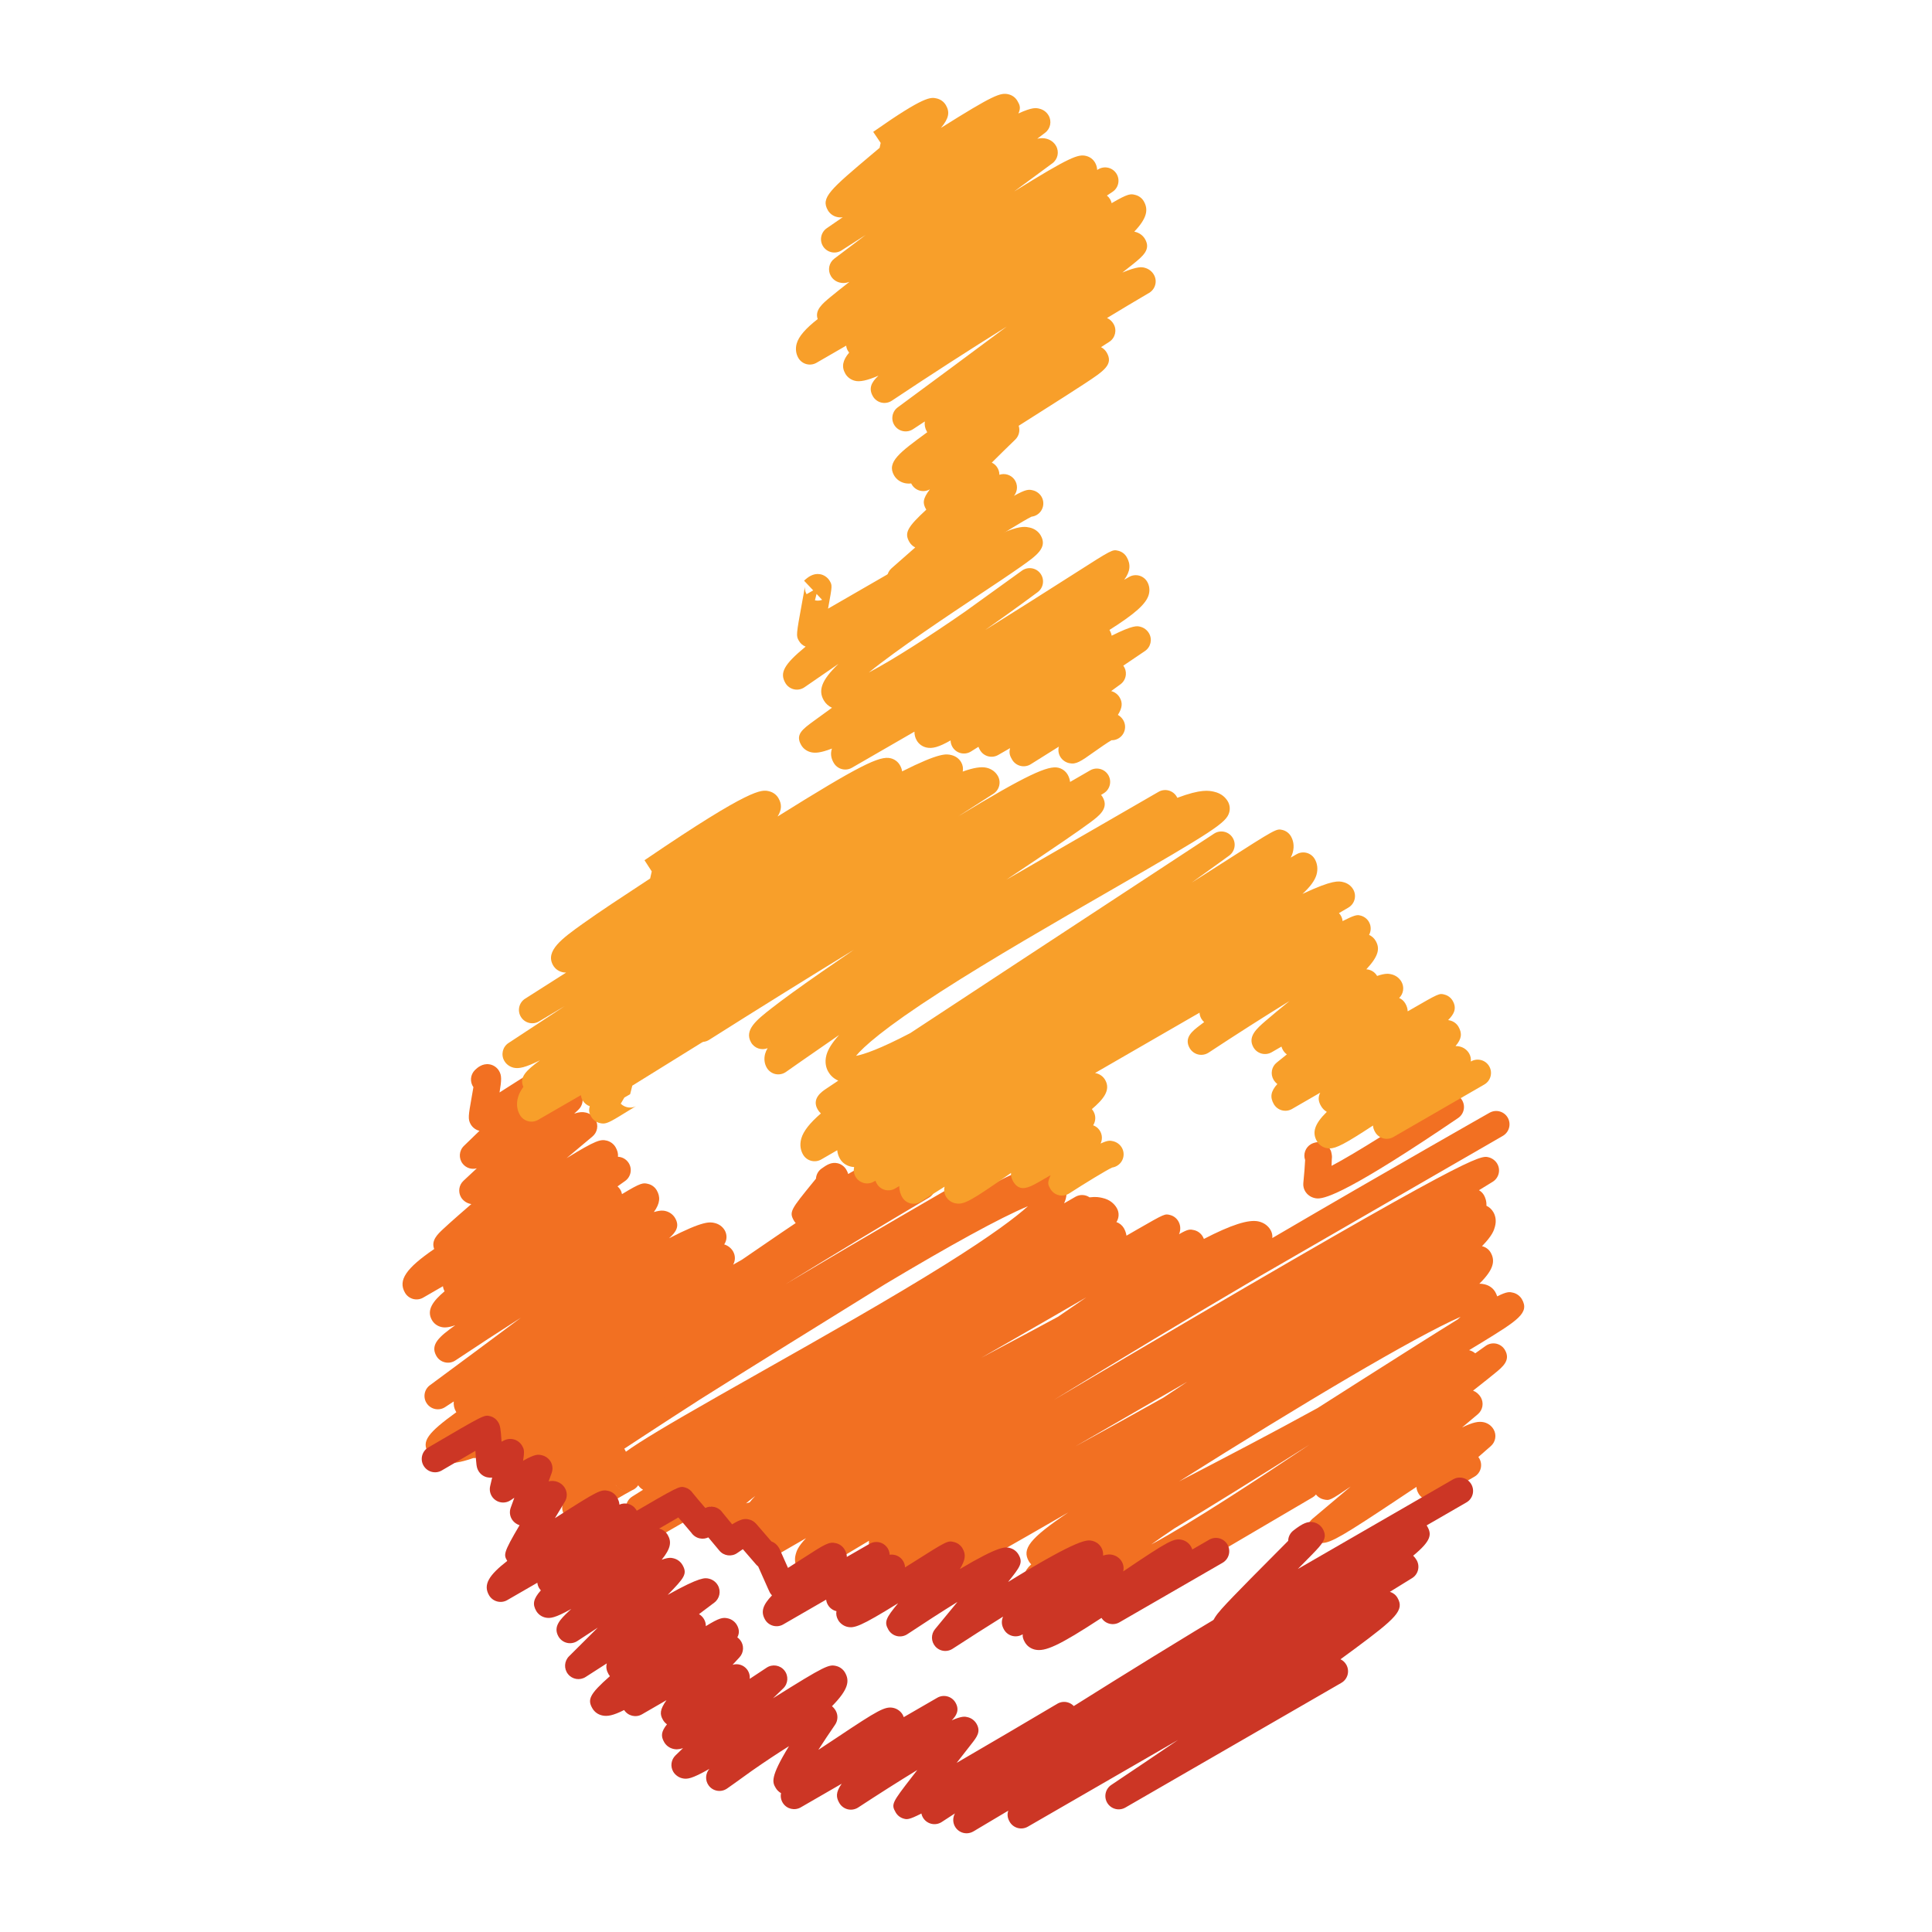
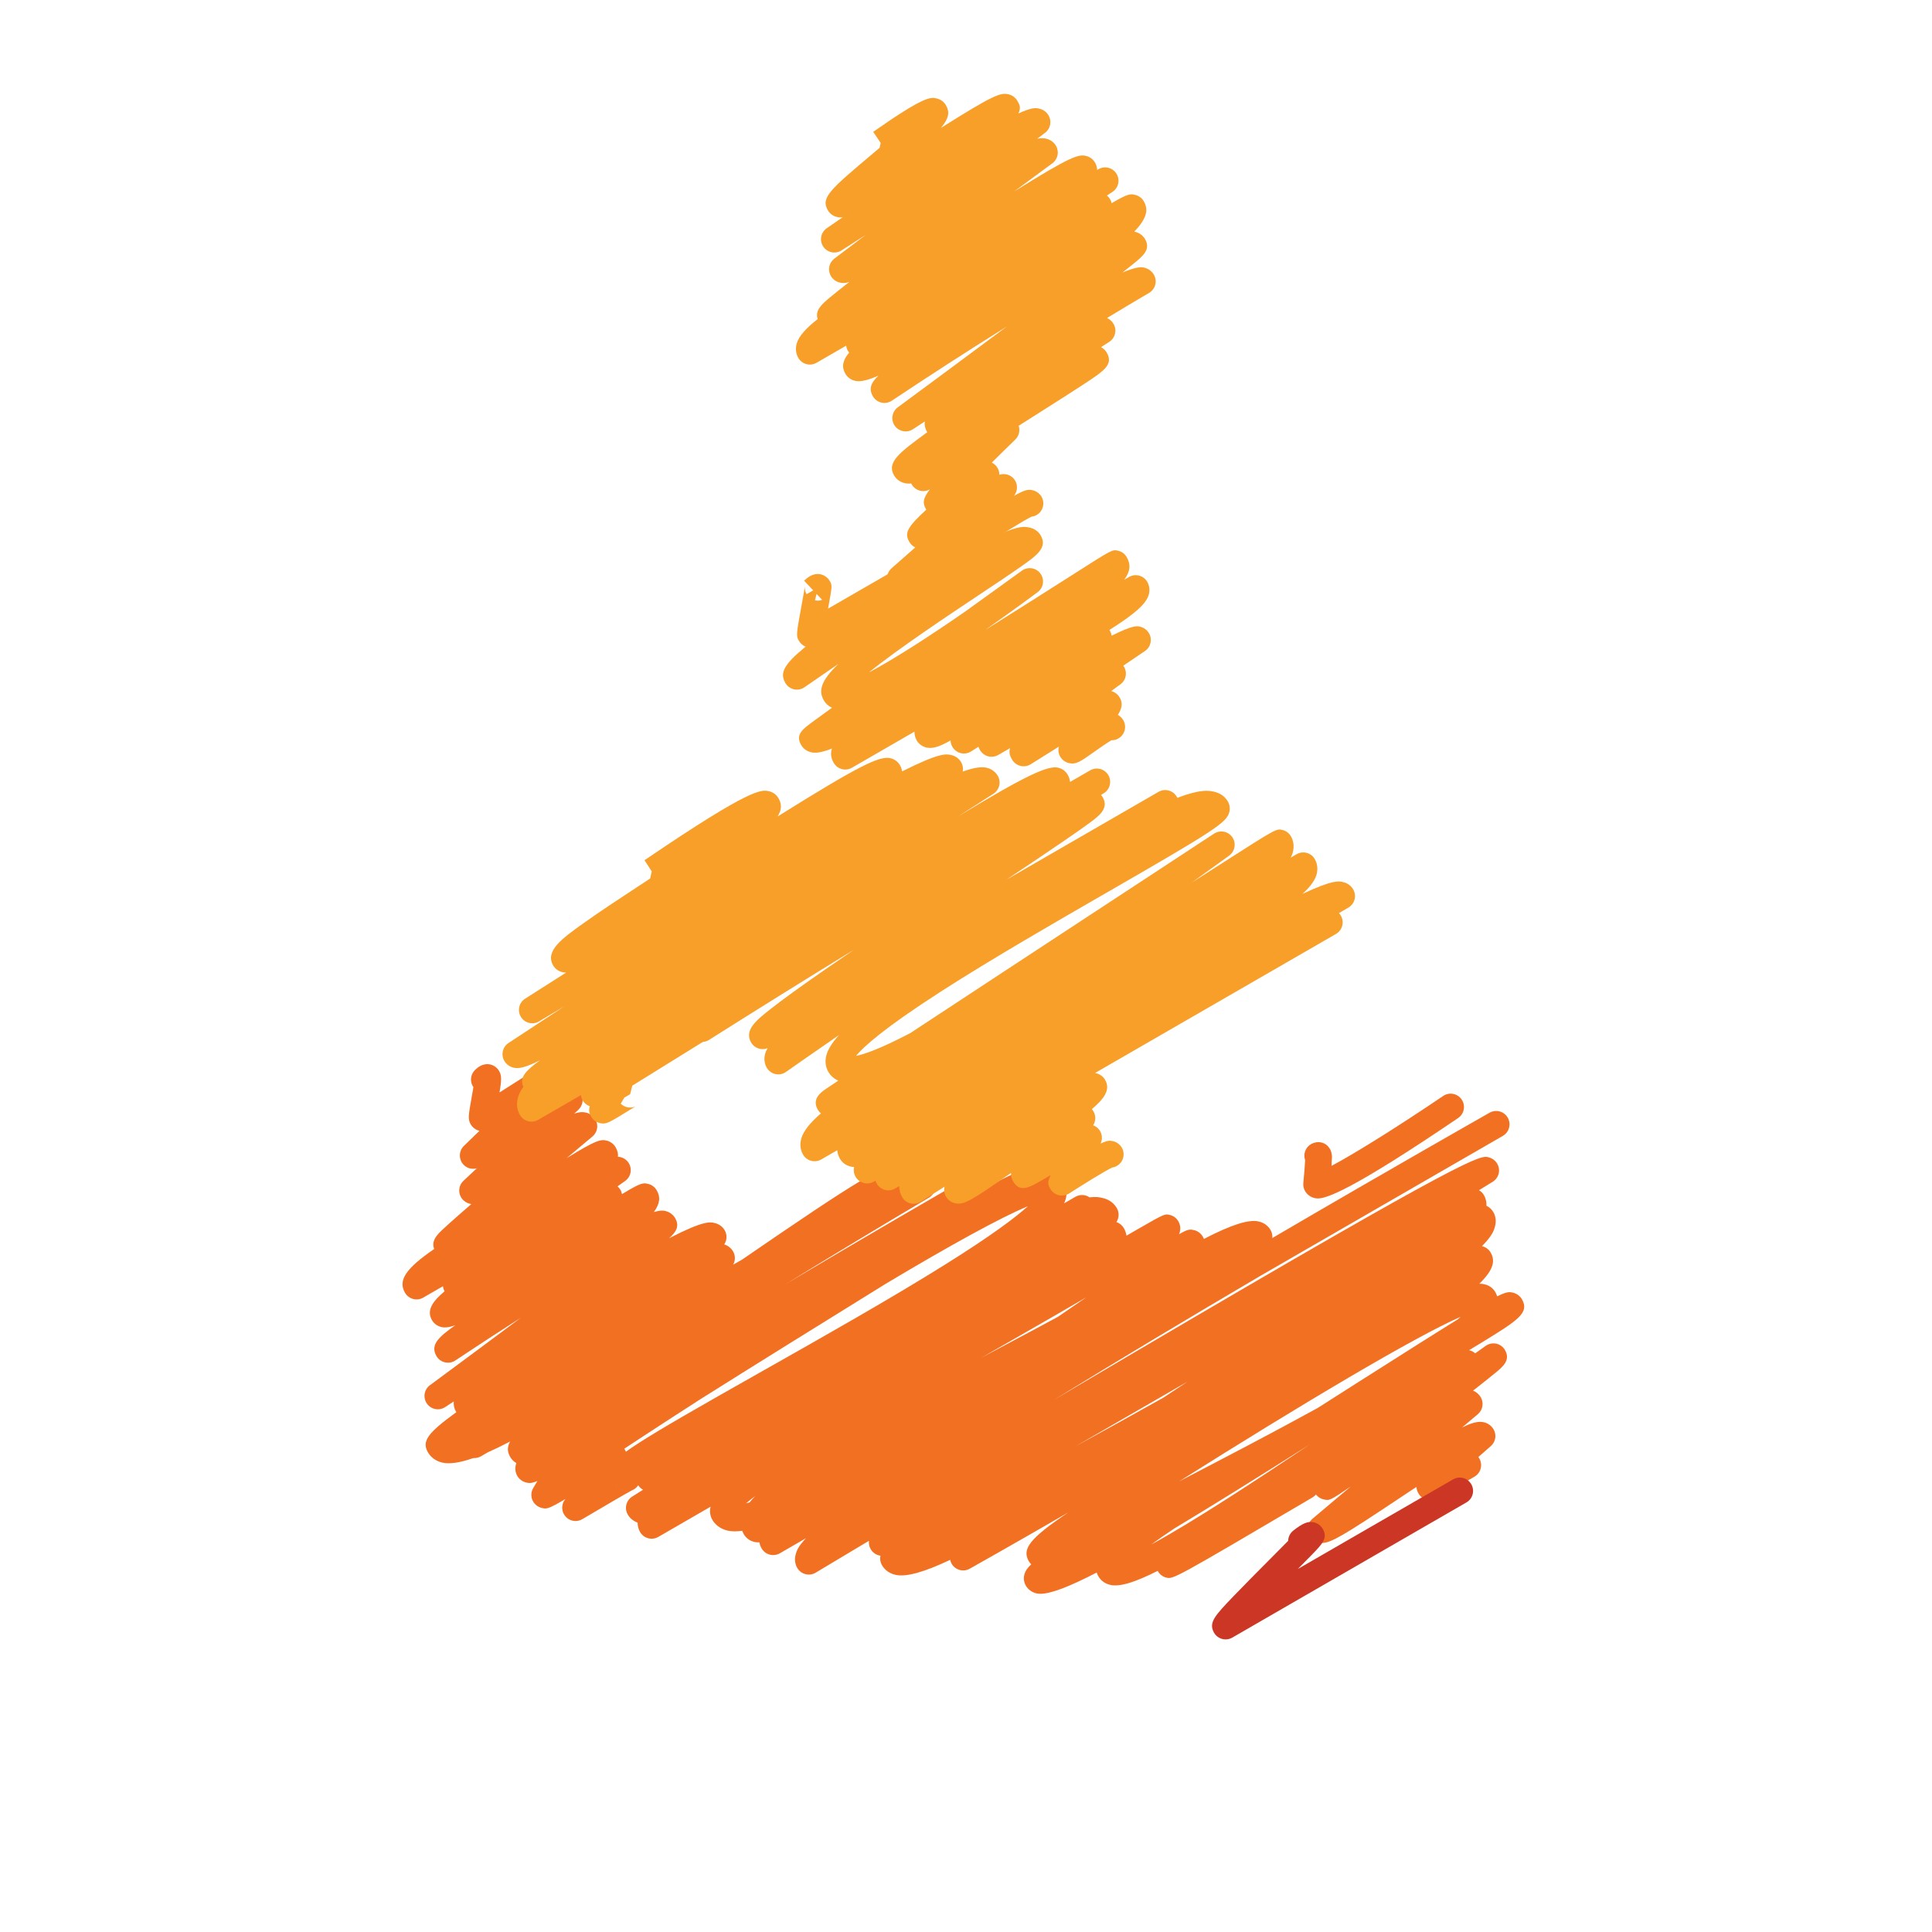
<svg xmlns="http://www.w3.org/2000/svg" height="512px" style="enable-background:new 0 0 512 512;" version="1.1" viewBox="0 0 512 512" width="512px" xml:space="preserve">
  <g id="_x32_2">
    <g>
      <g>
        <path d="M350.361,408.907c-0.34,0-0.655-0.048-0.971-0.127c-1.024-0.236-1.886-0.867-2.413-1.777     c-0.849-1.479-0.521-3.365,0.788-4.469l10.188-8.588c-5.556,3.778-5.628,3.761-7.187,3.408c-0.958-0.224-1.789-0.831-2.28-1.686     c-0.886-1.54-0.485-3.499,0.928-4.572c4.373-3.323,9.491-7.241,14.676-11.201c-0.509-0.346-0.934-0.801-1.249-1.34     c-0.977-1.687-0.388-3.852,1.304-4.827c0.916-0.528,1.965-0.601,2.899-0.285c3.753-1.171,16.403-9.357,26.671-16.763     c0.807-0.588,1.825-0.8,2.808-0.594c0.977,0.218,1.819,0.831,2.311,1.691c1.553,2.693-0.576,4.439-2.639,6.119     c-1.2,0.988-2.935,2.371-5.021,4.009c-0.261,0.2-0.521,0.406-0.801,0.625c0.873,0.352,1.589,0.97,2.056,1.776     c0.855,1.485,0.521,3.359-0.782,4.47l-4.196,3.529c2.917-1.438,4.469-1.692,5.81-1.389c1.098,0.267,2.007,0.934,2.56,1.886     c0.849,1.468,0.533,3.329-0.752,4.439c-1.08,0.928-2.184,1.897-3.293,2.88c0.103,0.128,0.188,0.249,0.26,0.389     c0.977,1.691,0.4,3.851-1.291,4.827l-9.988,5.768c-1.691,0.97-3.851,0.399-4.827-1.292c-0.352-0.606-0.54-1.183-0.552-1.777     c-1.68,1.11-3.305,2.195-4.779,3.178C356.328,406.718,352.732,408.907,350.361,408.907z" style="fill:#F27022;" />
      </g>
      <g>
        <path d="M349.245,317.603c-0.376,0-0.63-0.055-0.843-0.104c-1.098-0.249-2.001-0.909-2.547-1.855     c-0.37-0.637-0.527-1.383-0.461-2.116c0.219-2.178,0.425-4.785,0.479-6.095c-0.559-1.571,0.072-3.366,1.564-4.228     c0.242-0.133,0.497-0.242,0.746-0.321c1.589-0.569,3.365,0.049,4.214,1.528c0.201,0.334,0.364,0.612,0.455,1.171     c0.146,0.594,0.164,1.122,0.091,1.583c-0.006,0.484-0.03,1.073-0.066,1.795c6.361-3.336,18.885-11.262,29.576-18.521     c1.606-1.091,3.809-0.673,4.906,0.94c1.091,1.613,0.679,3.814-0.94,4.906C358.166,315.474,351.525,317.603,349.245,317.603z" style="fill:#F27022;" />
      </g>
      <g>
        <path d="M275.715,422.37c-0.4,0-0.758-0.036-1.062-0.115c-1.219-0.297-2.207-1.024-2.802-2.056     c-0.533-0.922-0.66-2.014-0.352-3.057c0.236-0.801,0.716-1.595,1.789-2.577c-0.248-0.236-0.455-0.51-0.631-0.801     c-1.873-3.25,0.104-6.003,10.461-12.959c-15.264,8.823-25.939,14.815-26.128,14.918c-1.692,0.958-3.839,0.358-4.8-1.328     c-0.185-0.333-0.313-0.667-0.385-1.024c-6.804,3.226-11.665,4.633-14.518,3.972c-1.992-0.473-3.038-1.655-3.563-2.565     c-0.44-0.758-0.58-1.649-0.395-2.504c-1.031-0.14-1.992-0.734-2.565-1.692c-0.424-0.709-0.57-1.51-0.47-2.262     c-4.852,2.893-9.579,5.725-14.142,8.46c-0.81,0.484-1.783,0.624-2.699,0.382c-0.919-0.236-1.701-0.825-2.174-1.649     c-0.431-0.746-0.849-1.978-0.406-3.603c0.224-0.818,0.53-1.952,2.729-4.275l-6.932,4.003c-0.813,0.467-1.776,0.588-2.68,0.352     c-0.907-0.236-1.677-0.831-2.147-1.644c-0.333-0.576-0.521-1.11-0.576-1.607c-0.503,0.019-0.939-0.018-1.337-0.108     c-1.216-0.285-2.208-1.007-2.808-2.044c-0.149-0.255-0.294-0.564-0.422-0.91c-1.501,0.206-2.774,0.194-3.826-0.036     c-2.311-0.527-3.512-1.874-4.112-2.911c-0.588-1.013-0.746-2.237-0.443-3.444c-4.912,2.838-9.566,5.531-13.86,8.011     c-0.813,0.474-1.774,0.595-2.681,0.358c-0.904-0.249-1.677-0.837-2.147-1.649c-0.437-0.759-0.658-1.613-0.652-2.486     c-1.128-0.419-2.043-1.165-2.617-2.159c-0.946-1.644-0.424-3.742,1.183-4.755l2.877-1.807c-0.57-0.31-1.055-0.782-1.386-1.347     c-0.173-0.31-0.303-0.625-0.385-0.958l-1.71,0.994c-1.692,0.977-3.854,0.395-4.827-1.291c-0.516-0.892-0.646-1.947-0.37-2.96     c0.879-3.208,6.125-6.58,40.125-25.779c16.034-9.061,34.212-19.327,48.676-28.381c12.42-7.763,18.702-12.548,21.874-15.416     c-7.301,3.008-20.837,10.491-37.617,20.51c-17.45,10.788-35.024,21.723-49.188,30.631c-10.204,6.562-20.564,13.336-30.698,20.079     c-0.816,0.54-1.811,0.722-2.766,0.497c-0.949-0.218-1.765-0.824-2.253-1.674c-1.786-3.093,0.47-4.597,5.922-8.235     c1.304-0.867,2.881-1.897,4.718-3.093c-0.158-0.176-0.297-0.369-0.421-0.576c-0.992-1.686-0.437-3.851,1.246-4.845     c0.261-0.152,26.623-15.72,52.848-31.038c38.22-22.329,49.773-28.878,53.958-30.619c0.036-0.018,0.061-0.036,0.066-0.036v0.006     c1.698-0.697,2.147-0.582,2.724-0.431c0.739,0.194,1.4,0.631,1.873,1.22c3.857-1.28,5.155-0.977,6.107-0.759     c1.31,0.31,2.377,1.08,3.008,2.172c0.51,0.885,1.007,2.347,0.479,4.281c-0.103,0.37-0.248,0.758-0.424,1.146l2.989-1.728     c1.22-0.697,2.669-0.601,3.754,0.139c1.717-0.218,2.662-0.006,3.348,0.146c2.184,0.467,3.312,1.728,3.875,2.704     c0.691,1.194,0.606,2.632-0.108,3.718c0.83,0.261,1.527,0.83,1.971,1.589c0.291,0.509,0.576,1.177,0.703,2.001     c1.104-0.631,2.11-1.207,3.014-1.74c7.162-4.111,7.156-4.105,8.594-3.718c0.897,0.243,1.668,0.831,2.135,1.644     c0.509,0.879,0.643,1.91,0.369,2.904c-0.042,0.183-0.103,0.358-0.188,0.534c2.45-1.438,2.972-1.322,3.966-1.098     c0.965,0.219,1.825,0.843,2.317,1.704c0.121,0.2,0.218,0.418,0.303,0.637c7.18-3.711,11.868-5.252,14.524-4.627     c1.376,0.321,2.498,1.128,3.159,2.286c0.382,0.661,0.521,1.395,0.455,2.104c31.698-18.557,57.248-33.021,57.581-33.215     c1.704-0.952,3.845-0.37,4.81,1.322c0.97,1.691,0.382,3.839-1.299,4.815l-64.239,37.089     c-18.921,11.129-37.829,22.463-54.749,32.888c6.962-4.118,14.111-8.333,21.256-12.535c89.819-52.845,91.741-52.342,94.003-51.753     c0.916,0.242,1.777,0.879,2.244,1.703c0.958,1.65,0.425,3.767-1.2,4.773l-3.639,2.237c0.527,0.304,0.976,0.74,1.304,1.292     c0.363,0.648,0.728,1.601,0.667,2.826c0.776,0.363,1.406,0.952,1.837,1.697c0.455,0.783,0.897,2.093,0.425,3.827     c-0.261,0.958-0.643,2.335-3.438,5.191c0.94,0.212,1.783,0.794,2.299,1.686c1.261,2.195,0.813,4.53-2.996,8.26     c0.648,0,1.067,0.091,1.443,0.176c1.2,0.291,2.189,1.007,2.777,2.025c0.182,0.315,0.357,0.703,0.503,1.152     c2.688-1.347,3.317-1.194,4.258-0.964c0.934,0.236,1.807,0.879,2.292,1.716c2.104,3.645-1.128,5.634-10.716,11.522     c-1.03,0.631-2.122,1.291-3.274,1.982c1.037,0.262,1.892,0.898,2.413,1.808c2.014,3.493-1.485,6.52-7.047,10.752     c-3.881,2.947-9.63,6.926-17.095,11.85c-5.694,3.761-11.88,7.738-18.023,11.632c-0.024,1.183-0.637,2.335-1.74,2.983     c-36.896,21.717-36.914,21.723-38.807,21.231c-0.915-0.236-1.691-0.837-2.165-1.655c-0.023-0.036-0.042-0.073-0.061-0.115     c-6.148,3.11-10.14,4.294-12.577,3.718c-1.37-0.315-2.48-1.122-3.142-2.269c-0.193-0.333-0.352-0.661-0.455-1.001     C283.266,420.557,278.45,422.37,275.715,422.37z M311.222,405.051c-2.274,1.516-4.33,2.947-6.131,4.251     c10.886-5.858,28.351-17.368,41.959-26.465C332.781,391.854,320.931,399.223,311.222,405.051z M200.123,396.47     c-0.918,0.697-1.728,1.346-2.422,1.94c0.3-0.079,0.625-0.17,0.973-0.279C199.101,397.592,199.58,397.039,200.123,396.47z      M387.075,348.967c-12.311,5.392-42.227,23.203-74.598,43.621c11.861-6.161,24.772-12.887,36.695-19.442     c3.814-2.426,7.459-4.748,10.831-6.901c12.171-7.737,20.497-13.002,26.283-16.573     C386.571,349.428,386.832,349.191,387.075,348.967z M314.654,366.172l-29.697,17.144c7.526-4.111,15.446-8.478,23.385-12.941     C310.439,368.985,312.55,367.579,314.654,366.172z M287.88,343.807c-5.646,3.293-12.565,7.265-21.043,12.129     c-2.147,1.23-4.415,2.528-6.771,3.881c1.661-0.892,3.356-1.789,5.072-2.705c4.931-2.613,10.152-5.403,15.258-8.162     C282.974,347.19,285.473,345.468,287.88,343.807z" style="fill:#F27022;" />
      </g>
      <g>
-         <path d="M213.467,325.262c-0.306,0-0.613-0.036-0.916-0.121c-0.904-0.236-1.677-0.831-2.147-1.644     c-1.34-2.335-0.849-2.941,5.194-10.353c0.209-0.254,0.428-0.515,0.643-0.788c0.058-1.019,0.561-2.013,1.458-2.656     c1.419-1.024,2.626-1.776,4.23-1.437c0.979,0.212,1.843,0.843,2.341,1.703c0.246,0.425,0.416,0.801,0.509,1.152l4.363-2.522     c1.689-0.977,3.848-0.388,4.824,1.292c0.977,1.691,0.397,3.856-1.292,4.833l-17.441,10.067     C214.692,325.104,214.083,325.262,213.467,325.262z" style="fill:#F27022;" />
-       </g>
+         </g>
      <g>
        <path d="M152.523,403.086c-1.022,0-2.025-0.443-2.717-1.28c-1.11-1.328-1.085-3.269,0.048-4.566     c-4.703,2.784-5.033,2.692-6.368,2.354c-0.922-0.236-1.722-0.85-2.198-1.668c-0.64-1.109-0.631-2.48,0.021-3.578l1.116-1.868     c-1.68,0.698-2.304,0.559-2.972,0.4c-0.955-0.218-1.865-0.885-2.359-1.734c-0.521-0.903-0.655-1.988-0.373-3.044     c0.036-0.121,0.07-0.255,0.112-0.388c-0.667-0.364-1.219-0.904-1.598-1.565c-0.746-1.285-0.931-2.517-0.054-4.13     c-2.102,1.098-4.058,2.044-5.864,2.839l-1.868,1.079c-0.637,0.37-1.34,0.504-2.017,0.467c-3.48,1.213-6.216,1.644-8.178,1.207     c-2.152-0.491-3.284-1.759-3.851-2.747c-1.686-2.929-0.045-5.137,7.535-10.619c-0.043-0.061-0.082-0.121-0.122-0.193     c-0.461-0.789-0.652-1.711-0.564-2.656c-0.761,0.497-1.522,0.994-2.28,1.497c-1.601,1.056-3.745,0.637-4.842-0.934     c-1.095-1.564-0.74-3.729,0.8-4.857c7.114-5.252,15.71-11.625,24.118-17.902c-5.74,3.669-11.659,7.526-17.371,11.335     c-0.813,0.546-1.813,0.722-2.763,0.497c-0.949-0.219-1.768-0.818-2.256-1.668c-1.771-3.068,0.825-5.179,4.994-8.168     c-1.765,0.63-2.838,0.685-3.718,0.473c-1.058-0.255-1.935-0.91-2.465-1.832c-1.534-2.649,0.318-5.082,3.354-7.635     c-0.24-0.424-0.382-0.879-0.437-1.34l-5.228,3.02c-1.692,0.982-3.854,0.395-4.827-1.291c-1.932-3.336,0.312-6.495,7.738-11.59     c-0.879-2.25,0.913-3.93,2.375-5.294c0.985-0.928,2.419-2.207,4.145-3.724c0.982-0.861,2.093-1.831,3.324-2.893     c-0.127-0.024-0.255-0.049-0.385-0.079c-0.952-0.218-1.868-0.891-2.356-1.734c-0.819-1.425-0.555-3.226,0.646-4.348l3.542-3.312     c-1.34,0.376-2.823-0.061-3.73-1.207c-1.134-1.425-0.994-3.486,0.328-4.748c1.343-1.292,2.735-2.638,4.112-3.984     c-0.015-0.006-0.03-0.006-0.049-0.012c-0.939-0.225-1.789-0.861-2.274-1.704c-0.789-1.358-0.609-2.341,0.225-7.047     c0.142-0.795,0.331-1.855,0.485-2.802c-0.97-1.377-0.84-3.293,0.395-4.524c0.036-0.036,0.069-0.066,0.106-0.103     c0.519-0.485,1.843-1.711,3.708-1.432c1.07,0.152,2.071,0.837,2.607,1.777c0.686,1.183,0.676,2.305,0.112,5.688     c0.297-0.194,0.579-0.376,0.849-0.546c7.456-4.803,8.75-5.592,10.709-5.106c0.937,0.225,1.798,0.861,2.283,1.698     c0.704,1.23,0.867,2.25-0.055,3.893c3.754-1.861,4.612-1.655,5.416-1.461c0.943,0.23,1.862,0.897,2.347,1.746     c0.822,1.426,0.552,3.221-0.649,4.343l-1.11,1.043c1.31-0.455,2.231-0.485,3.099-0.285c1.089,0.255,1.989,0.916,2.535,1.861     c0.858,1.48,0.521,3.372-0.797,4.476c-2.107,1.759-4.436,3.705-6.862,5.749c7.838-4.814,9.021-5.052,10.67-4.646     c0.934,0.23,1.826,0.892,2.308,1.734c0.503,0.867,0.731,1.698,0.637,2.541c1.116,0.049,2.184,0.619,2.829,1.626     c1.022,1.583,0.612,3.693-0.925,4.784l-2.02,1.438c0.282,0.236,0.528,0.521,0.731,0.855c0.23,0.376,0.382,0.782,0.458,1.194     c5.155-3.136,5.625-3.021,6.953-2.698c0.934,0.224,1.768,0.849,2.25,1.686c0.97,1.686,0.961,3.384-0.761,5.768     c1.886-0.553,2.592-0.383,3.047-0.285c1.119,0.261,2.047,0.939,2.604,1.91c1.25,2.165,0.194,3.705-1.634,5.324     c9.182-4.736,10.849-4.342,12.125-4.045c1.134,0.273,2.071,0.958,2.632,1.923c0.473,0.824,0.6,1.795,0.349,2.704     c-0.1,0.376-0.264,0.729-0.476,1.043c1.007,0.31,1.837,0.965,2.353,1.856c0.649,1.128,0.612,2.468,0.006,3.517     c0.773-0.437,1.559-0.891,2.35-1.334c30.655-21.056,39.161-26.38,43.221-25.458c1.149,0.261,2.102,0.958,2.671,1.946     c0.152,0.255,0.264,0.54,0.343,0.837c1.64-0.758,3.611-0.157,4.539,1.426c0.979,1.674,0.421,3.826-1.246,4.821     c-12.666,7.508-25.67,15.349-38.027,22.947c22.856-13.597,42.757-25.046,42.99-25.186c1.659-0.952,3.775-0.412,4.776,1.213     c1,1.632,0.519,3.766-1.085,4.81c-0.261,0.169-26.659,17.374-53.797,34.094c-21.729,13.384-35.723,21.425-44.849,26.216     c0.151,0.818,0.015,1.698-0.44,2.456l-1.379,2.323c7.259-4.397,7.383-4.373,8.927-3.973c0.925,0.236,1.719,0.843,2.192,1.668     c0.546,0.946,1.083,1.867-0.03,4.275c0.731-0.225,1.089-0.128,1.619,0.006c0.907,0.242,1.692,0.825,2.165,1.638     c0.985,1.686,0.418,3.845-1.264,4.833c-0.173,0.097-0.346,0.182-0.525,0.255c-1.234,0.637-7.504,4.3-13.114,7.616     C153.757,402.922,153.139,403.086,152.523,403.086z M163.133,393.455c0.934,1.589,2.76,2.032,4.091,1.589     C165.689,395.518,163.979,394.898,163.133,393.455z" style="fill:#F27022;" />
      </g>
      <g>
-         <path d="M250.518,437.52c-0.979,0-1.95-0.406-2.638-1.183c-1.161-1.298-1.198-3.263-0.084-4.597     c1.965-2.378,3.999-4.846,5.934-7.211c-4.245,2.638-8.948,5.67-13.271,8.545c-0.813,0.539-1.813,0.722-2.763,0.503     c-0.952-0.225-1.768-0.831-2.256-1.68c-1.158-2.014-0.767-3.021,2.571-7.028c-10.03,6.216-11.665,6.701-13.542,6.24     c-0.934-0.23-1.846-0.91-2.325-1.74c-0.473-0.813-0.625-1.583-0.479-2.39c-0.03-0.013-0.058-0.019-0.088-0.024     c-0.918-0.236-1.71-0.837-2.183-1.662c-0.251-0.43-0.4-0.891-0.455-1.37l-11.374,6.567c-0.813,0.474-1.771,0.601-2.68,0.352     c-0.904-0.236-1.677-0.824-2.144-1.643c-1.21-2.093-0.542-3.899,1.844-6.404c-0.209-0.219-0.391-0.455-0.543-0.71     c-0.115-0.2-0.164-0.291-3.12-6.962c-0.203-0.157-0.394-0.333-0.561-0.527l-3.496-4.045c-0.473,0.315-0.979,0.661-1.459,1.001     c-1.498,1.073-3.572,0.807-4.754-0.606c-1.277-1.517-2.229-2.656-2.938-3.518c-0.673,0.297-1.419,0.455-2.308,0.255     c-0.885-0.194-1.677-0.734-2.183-1.479c-0.273-0.346-1.382-1.638-2.195-2.59c-0.494-0.576-0.91-1.062-1.261-1.474     c-2.802,1.606-7.393,4.281-10.564,6.137c-1.683,0.982-3.848,0.413-4.83-1.273c-0.982-1.68-0.418-3.851,1.271-4.833     c14.36-8.387,14.36-8.387,15.883-7.986c0.846,0.23,1.577,0.764,2.056,1.491c0.336,0.455,1.822,2.189,2.808,3.342     c0.191,0.218,0.367,0.418,0.528,0.612c0.691-0.315,1.446-0.467,2.353-0.267c0.888,0.2,1.686,0.733,2.195,1.491     c0.258,0.34,1.31,1.607,2.559,3.111c2.396-1.474,3.326-1.534,4.403-1.304c0.758,0.157,1.464,0.588,1.98,1.183v-0.006l4.018,4.657     c0.761,0.272,1.501,0.825,2.062,1.801c0.061,0.109,0.118,0.219,0.169,0.334c0.634,1.419,1.458,3.287,2.168,4.882     c1.197-0.752,2.58-1.649,3.675-2.354c6.237-4.032,7.189-4.645,9.063-4.19c0.943,0.219,1.789,0.85,2.274,1.692     c0.391,0.679,0.588,1.31,0.582,1.94l6.058-3.487c1.492-0.861,3.387-0.521,4.488,0.807c0.509,0.613,0.776,1.358,0.807,2.104     c1.237-0.182,2.535,0.285,3.344,1.341c0.461,0.6,0.704,1.31,0.731,2.013c0.701-0.437,1.358-0.849,1.959-1.231     c9.309-5.895,9.312-5.895,11.046-5.476c0.934,0.236,1.75,0.849,2.229,1.68c0.888,1.54,0.855,2.929-0.722,5.482     c10.503-6.253,12.074-5.876,13.142-5.628c1.037,0.242,1.897,0.873,2.426,1.783c1.261,2.189,0.406,3.263-2.777,7.247     c18.999-11.674,21.007-11.207,22.311-10.892c1.031,0.248,1.88,0.873,2.396,1.776c0.388,0.661,0.533,1.401,0.461,2.116     c1.4-0.424,2.007-0.284,2.504-0.182c1.062,0.249,1.935,0.886,2.469,1.808c0.461,0.8,0.576,1.716,0.382,2.571     c12.056-8.139,13.427-8.842,15.567-8.351c0.952,0.212,1.874,0.892,2.358,1.734c0.164,0.278,0.285,0.558,0.37,0.818l4.494-2.602     c1.692-0.971,3.851-0.388,4.827,1.292c0.971,1.691,0.395,3.856-1.298,4.833l-27.332,15.779c-1.649,0.952-3.748,0.431-4.755-1.17     c-11.346,7.429-14.973,9.012-17.646,8.398c-1.141-0.272-2.087-0.952-2.656-1.946c-0.431-0.746-0.655-1.407-0.576-2.116     c-0.801,0.503-1.753,0.661-2.669,0.454c-0.964-0.212-1.782-0.824-2.273-1.674c-0.644-1.109-0.795-2.164-0.268-3.462     c-4.384,2.734-8.969,5.657-13.372,8.526C251.849,437.337,251.179,437.52,250.518,437.52z M194.683,407.938     c0.115,0.188,0.243,0.369,0.379,0.527l-0.006-0.006C194.917,408.295,194.789,408.119,194.683,407.938z" style="fill:#CC3625;" />
-       </g>
+         </g>
      <g>
        <path d="M324.8,434.457c-0.31,0-0.612-0.037-0.915-0.122c-0.91-0.236-1.674-0.83-2.147-1.644     c-1.546-2.674,0.255-4.554,5.046-9.569c2.813-2.935,6.525-6.658,9.781-9.934c1.638-1.649,3.378-3.39,4.815-4.851     c0.024-1.031,0.491-2.038,1.364-2.718c2.486-1.946,3.833-2.504,5.343-2.207c1.007,0.2,1.935,0.861,2.45,1.753     c1.413,2.432-0.049,3.941-2.959,6.938c-1.007,1.031-2.263,2.298-3.645,3.699l41.152-23.754c1.686-0.977,3.845-0.4,4.821,1.291     c0.977,1.692,0.4,3.852-1.292,4.821l-62.045,35.822C326.025,434.299,325.412,434.457,324.8,434.457z" style="fill:#CC3625;" />
      </g>
      <g>
-         <path d="M256.151,485.84c-1.158,0-2.292-0.57-2.965-1.607c-0.737-1.14-0.74-2.547-0.115-3.662     c-1.17,0.764-2.338,1.516-3.502,2.28c-1.607,1.043-3.754,0.618-4.839-0.958c-0.276-0.406-0.455-0.838-0.549-1.292     c-3.344,1.71-3.848,1.576-4.639,1.37c-0.913-0.236-1.701-0.837-2.174-1.661c-1.265-2.184-0.949-2.59,4.324-9.431     c0.449-0.582,0.918-1.188,1.404-1.813c-4.857,2.959-10.446,6.513-15.67,9.939c-0.813,0.527-1.807,0.703-2.753,0.479     c-0.946-0.23-1.759-0.831-2.241-1.674c-0.843-1.455-1.031-2.759,0.625-5.105l-10.846,6.264c-1.607,0.928-3.666,0.449-4.7-1.098     c-0.545-0.813-0.709-1.776-0.524-2.668c-0.594-0.334-1.085-0.813-1.431-1.413c-0.828-1.431-1.571-2.717,3.539-11.043     c-2.99,1.868-6.428,4.147-9.867,6.55c-3.784,2.753-6.504,4.65-6.549,4.682c-1.586,1.104-3.766,0.733-4.891-0.837     c-0.97-1.353-0.846-3.16,0.2-4.366c-4.706,2.662-5.898,2.808-7.259,2.468c-0.937-0.23-1.84-0.91-2.319-1.74     c-0.813-1.396-0.561-3.172,0.604-4.306l1.998-1.929c-1.461,0.461-2.059,0.321-2.568,0.206c-1.037-0.242-1.898-0.873-2.423-1.783     c-0.91-1.576-0.831-2.771,0.737-4.73c-0.427-0.309-0.788-0.697-1.055-1.158c-0.885-1.534-0.852-2.723,0.925-5.245l-6.495,3.754     c-1.634,0.946-3.711,0.431-4.73-1.141c-2.908,1.474-4.472,1.753-5.84,1.432c-1.11-0.255-2.025-0.922-2.578-1.886     c-1.319-2.287-0.833-3.699,4.651-8.515c-0.13-0.151-0.245-0.321-0.349-0.497c-0.542-0.94-0.746-1.85-0.476-2.893     c-1.88,1.194-3.763,2.401-5.601,3.596c-1.52,0.988-3.536,0.667-4.673-0.752c-1.137-1.407-1.021-3.444,0.258-4.718     c2.274-2.256,4.927-4.9,7.629-7.599c-1.825,1.176-3.645,2.365-5.4,3.535c-0.813,0.54-1.816,0.722-2.762,0.497     c-0.949-0.218-1.765-0.831-2.253-1.674c-1.531-2.656,0.54-4.614,2.729-6.701c0.212-0.188,0.431-0.399,0.664-0.612     c-4.327,2.408-5.622,2.584-6.962,2.262c-0.998-0.248-1.828-0.873-2.338-1.746c-0.994-1.729-0.831-3.129,1.231-5.445     c-0.185-0.2-0.346-0.413-0.485-0.644c-0.246-0.431-0.395-0.903-0.449-1.37l-7.975,4.603c-0.813,0.474-1.777,0.595-2.681,0.352     c-0.904-0.242-1.677-0.831-2.147-1.649c-1.628-2.819,0.006-5.336,4.833-9.09c-0.006-0.013-0.018-0.031-0.027-0.043     c-0.903-1.57-1.125-1.959,3.293-9.424c-0.861-0.267-1.643-0.873-2.089-1.655c-0.521-0.904-0.618-1.989-0.264-2.966l0.961-2.65     c-0.339,0.219-0.673,0.443-1,0.667c-1.207,0.807-2.787,0.801-3.984-0.036c-1.195-0.831-1.759-2.311-1.419-3.724     c0.176-0.733,0.354-1.504,0.53-2.262c-0.434,0.066-0.867,0.036-1.355-0.073c-0.949-0.218-1.792-0.843-2.28-1.691     c-0.527-0.91-0.582-1.613-0.803-5.318c-2.556,1.485-5.837,3.396-8.906,5.197c-1.68,0.994-3.845,0.424-4.833-1.262     c-0.988-1.674-0.425-3.845,1.261-4.827c14.821-8.696,14.818-8.696,16.392-8.284c0.91,0.236,1.686,0.831,2.156,1.644     c0.5,0.861,0.64,1.692,0.858,5.101c1.189-0.661,2.047-0.874,3.154-0.619c0.949,0.219,1.798,0.85,2.286,1.698     c0.461,0.8,0.725,1.249,0.255,3.99c3.287-1.862,4.033-1.692,4.994-1.468c0.956,0.219,1.841,0.867,2.332,1.71     c0.519,0.91,0.619,1.995,0.261,2.978l-0.807,2.227c0.591-0.134,1.167-0.14,1.768-0.024c1.08,0.224,2.02,0.892,2.565,1.837     c0.646,1.122,0.631,2.499-0.039,3.597c-0.867,1.443-1.756,2.911-2.623,4.348c0.273-0.176,0.543-0.346,0.8-0.509     c10.552-6.75,11.422-7.187,13.375-6.714c0.937,0.225,1.795,0.861,2.28,1.698c0.391,0.68,0.606,1.316,0.637,1.94     c1.519-0.685,3.338-0.206,4.327,1.177c1.052,1.485,0.81,3.523-0.567,4.712l-1.501,1.31c0.203,0.176,0.388,0.395,0.549,0.625     c0.327,0.473,0.521,1.007,0.591,1.547c5.467-3.427,5.734-3.366,7.171-3.002c0.931,0.224,1.75,0.836,2.232,1.667     c1.061,1.838,0.818,3.578-1.602,6.568c1.865-0.674,2.532-0.521,3.093-0.389c1.034,0.243,1.892,0.873,2.414,1.771     c1.374,2.39,0.482,3.408-3.915,7.933c8.639-4.846,9.933-4.536,10.919-4.3c1.013,0.236,1.855,0.867,2.368,1.753     c0.897,1.553,0.488,3.542-0.956,4.608c-1.325,0.982-2.683,2.002-4.036,3.039c0.552,0.321,1.013,0.782,1.337,1.346     c0.333,0.576,0.485,1.213,0.473,1.838c3.605-2.231,4.53-2.371,5.88-2.056c0.952,0.218,1.85,0.879,2.337,1.722     c0.731,1.268,0.661,2.329,0.13,3.299c0.276,0.194,0.528,0.425,0.746,0.704c1.088,1.364,1.013,3.329-0.182,4.603     c-0.597,0.649-1.207,1.304-1.822,1.971c1.362-0.424,2.893,0.024,3.814,1.201c0.576,0.746,0.816,1.644,0.731,2.522     c1.516-0.994,3.014-1.989,4.469-2.953c1.522-1.019,3.563-0.71,4.715,0.722c1.143,1.419,1.019,3.48-0.297,4.755l-2.72,2.626     c14.002-8.794,14.852-9.03,16.801-8.545c0.931,0.23,1.795,0.879,2.274,1.71c1.261,2.183,0.997,4.427-3.448,8.933     c0.388,0.315,0.715,0.703,0.973,1.146c0.686,1.176,0.622,2.656-0.154,3.777c-1.477,2.129-3.026,4.464-4.43,6.653     c1.75-1.146,3.514-2.323,5.027-3.329c10.789-7.192,12.684-8.314,14.93-7.781c0.949,0.219,1.88,0.897,2.368,1.74     c0.127,0.225,0.23,0.455,0.303,0.698l8.894-5.143c1.692-0.977,3.854-0.395,4.827,1.291c1.167,2.026,0.164,3.554-0.998,4.694     c2.759-1.195,3.539-1.001,4.185-0.843c1.021,0.236,1.868,0.867,2.39,1.759c1.197,2.073,0.091,3.492-1.311,5.287l-2.644,3.385     c-0.397,0.509-0.843,1.079-1.319,1.686c8.424-4.888,18.896-11.056,26.684-15.67c0.813-0.479,1.789-0.619,2.692-0.376     c0.648,0.163,1.225,0.515,1.668,0.988c6.725-4.228,13.869-8.685,21.062-13.111c62.305-38.351,67.193-37.175,69.825-36.544     c1.206,0.285,2.195,1.007,2.783,2.031c1.231,2.129,1.092,3.803-3.729,7.781c0.406,0.394,0.703,0.8,0.916,1.17     c0.951,1.649,0.424,3.772-1.207,4.772c-1.898,1.171-3.863,2.378-5.877,3.627c0.825,0.249,1.547,0.794,2.014,1.595     c1.886,3.269-0.321,5.349-11.425,13.578c-1.141,0.843-2.372,1.74-3.682,2.705c0.619,0.297,1.158,0.776,1.528,1.419     c0.977,1.686,0.4,3.851-1.292,4.827l-57.247,33.051c-1.656,0.952-3.76,0.425-4.767-1.194s-0.546-3.742,1.037-4.804     c5.852-3.905,11.825-7.938,17.689-11.922l-39.794,22.978c-1.692,0.982-3.852,0.4-4.828-1.292     c-0.624-1.073-0.685-2.043-0.352-2.953c-5.697,3.402-9.178,5.458-9.278,5.519C257.383,485.676,256.764,485.84,256.151,485.84z" style="fill:#CC3625;" />
-       </g>
+         </g>
      <g>
-         <path d="M352.362,304.34c-0.333,0-0.637-0.043-0.952-0.115c-1.019-0.243-1.892-0.886-2.401-1.777     c-1.37-2.359-0.612-4.621,2.608-7.793c-0.631-0.369-1.146-0.885-1.517-1.521c-0.686-1.183-0.886-2.22-0.236-3.561     c-2.711,1.571-5.246,3.039-7.459,4.313c-0.819,0.473-1.777,0.6-2.687,0.357c-0.904-0.242-1.674-0.831-2.147-1.649     c-1.062-1.838-0.8-3.402,0.94-5.318c-0.406-0.315-0.752-0.703-1.013-1.152c-0.88-1.51-0.516-3.433,0.837-4.524l2.698-2.177     c-0.412-0.291-0.771-0.679-1.03-1.128c-0.183-0.327-0.316-0.631-0.4-0.939l-2.59,1.497c-1.692,0.977-3.857,0.4-4.833-1.291     c-1.619-2.82,0.83-4.949,3.208-7.011c1.631-1.419,3.917-3.287,6.343-5.27c-6.701,4.123-14.294,8.969-21.438,13.681     c-0.818,0.527-1.807,0.71-2.759,0.485c-0.946-0.225-1.753-0.831-2.25-1.668c-1.595-2.777,0.74-4.561,2.619-5.997     c0.353-0.273,0.759-0.583,1.213-0.916c-0.284-0.249-0.539-0.54-0.739-0.886c-0.988-1.68-0.437-3.845,1.237-4.839     c25.658-15.191,34.476-20.343,38.054-21.947c0.006-0.003,0.006-0.003,0.006-0.003l0,0c1.85-0.828,2.292-0.709,2.929-0.543     c0.916,0.243,1.705,0.843,2.172,1.656c0.637,1.098,0.612,2.405,0.048,3.451c0.734,0.331,1.335,0.873,1.741,1.57     c1.213,2.093,0.739,4.094-2.475,7.554c0.249,0.015,0.485,0.054,0.716,0.115c0.909,0.242,1.68,0.834,2.146,1.644     c2.208-0.768,3.117-0.579,3.62-0.474c1.226,0.249,2.226,0.961,2.826,2.002c0.818,1.416,0.552,3.192-0.601,4.309     c0.686,0.297,1.262,0.813,1.638,1.467c0.406,0.698,0.606,1.396,0.619,2.074l0.643-0.363c7.726-4.458,7.726-4.464,9.163-4.063     c0.892,0.236,1.661,0.831,2.122,1.638c1.146,1.977,0.383,3.529-1.213,5.105c0.14,0.024,0.285,0.055,0.455,0.092     c0.958,0.218,1.808,0.83,2.299,1.686c1,1.74,0.854,3.202-0.795,5.112c0.4-0.013,0.758,0.03,1.11,0.115     c1.067,0.249,1.952,0.903,2.498,1.831c0.388,0.674,0.534,1.426,0.449,2.147l0.054-0.03c1.681-0.971,3.846-0.395,4.821,1.297     c0.977,1.687,0.389,3.846-1.291,4.821l-24.112,13.924c-0.813,0.468-1.771,0.589-2.687,0.353     c-0.897-0.249-1.674-0.838-2.141-1.656c-0.37-0.637-0.546-1.207-0.563-1.746C356.529,303.084,354.133,304.34,352.362,304.34z" style="fill:#F89F2A;" />
-       </g>
+         </g>
      <g>
        <path d="M242.137,319.009c-0.282,0-0.561-0.03-0.843-0.097c-0.934-0.23-1.734-0.831-2.213-1.662     c-0.394-0.679-0.773-1.661-0.767-2.923c-0.676,0.395-1.061,0.619-1.125,0.655c-1.689,0.977-3.851,0.395-4.821-1.292     c-0.152-0.261-0.27-0.515-0.358-0.77c-0.388,0.2-0.606,0.309-0.627,0.321c-1.686,0.849-3.727,0.225-4.657-1.407     c-0.461-0.807-0.567-1.716-0.373-2.553c-0.306-0.013-0.594-0.055-0.867-0.115c-1.252-0.285-2.28-1.019-2.896-2.093     c-0.321-0.552-0.63-1.304-0.715-2.25l-4.23,2.444c-1.692,0.977-3.854,0.4-4.827-1.292c-0.51-0.885-1.01-2.347-0.464-4.263     c0.558-1.94,2.247-4.105,5.194-6.641c-0.333-0.304-0.622-0.649-0.849-1.049c-1.665-2.869,1.067-4.706,2.235-5.488     c0.746-0.504,1.834-1.231,3.22-2.153c-1.392-0.606-2.195-1.57-2.647-2.353c-0.525-0.91-1.031-2.408-0.498-4.409     c0.425-1.559,1.535-3.323,3.357-5.33c-8.481,5.84-13.954,9.696-14.069,9.781c-0.813,0.576-1.826,0.776-2.796,0.57     c-0.973-0.213-1.807-0.831-2.301-1.686c-0.631-1.092-0.782-2.396-0.431-3.688c0.13-0.473,0.349-0.971,0.655-1.486     c-1.607,0.644-3.487,0.031-4.375-1.516c-1.919-3.323,1.495-5.992,5.452-9.091c2.978-2.328,7.283-5.445,13.16-9.539     c2.702-1.883,5.622-3.887,8.675-5.967c-12.514,7.656-25.71,15.871-38.412,23.906c-1.643,1.043-3.83,0.552-4.87-1.098     c-1.043-1.649-0.555-3.833,1.095-4.869c0.243-0.152,24.509-15.501,49.207-30.462c51.155-30.986,54.188-30.246,56.401-29.7     c1.062,0.261,1.947,0.916,2.475,1.834c1.704,2.954-0.982,4.949-3.348,6.704c-1.577,1.17-3.888,2.796-7.071,4.973     c-4.111,2.816-9.357,6.337-15.112,10.173l40.322-23.278c1.686-0.977,3.851-0.4,4.827,1.292c0.055,0.097,0.103,0.194,0.151,0.288     c6.289-2.368,8.375-1.911,9.697-1.623c2.08,0.455,3.159,1.662,3.699,2.596c0.497,0.864,0.631,1.88,0.37,2.862     c-0.74,2.747-3.997,4.885-31.626,20.798c-14.634,8.429-31.231,17.984-44.804,26.713c-15.209,9.776-20.583,14.736-22.483,17.041     c2.119-0.4,6.298-1.801,14.385-6.034c8.508-5.604,18.502-12.171,28.493-18.733c25.992-17.071,52.002-34.121,52.002-34.121     c1.607-1.052,3.754-0.63,4.839,0.94c1.092,1.574,0.729,3.729-0.806,4.861c-0.098,0.066-3.899,2.856-9.97,7.183     c2.668-1.695,5.391-3.433,8.168-5.209c14.288-9.143,14.294-9.146,15.913-8.751c0.934,0.23,1.74,0.828,2.226,1.667     c0.527,0.907,1.031,2.408,0.473,4.37c-0.115,0.418-0.297,0.843-0.515,1.285l1.552-0.895c1.687-0.976,3.852-0.4,4.821,1.292     c0.716,1.234,0.867,2.714,0.449,4.169c-0.455,1.525-1.662,3.184-3.712,5.058c8.06-3.793,9.637-3.415,10.825-3.12     c1.128,0.276,2.056,0.961,2.62,1.925c0.97,1.686,0.4,3.83-1.268,4.815c-0.831,0.485-1.662,0.973-2.511,1.467     c0.54,0.558,0.892,1.289,0.97,2.092c0.146,1.404-0.552,2.75-1.776,3.438c-0.837,0.479-33.323,19.23-63.827,36.841     c0.121,0.024,0.218,0.049,0.321,0.073c1.007,0.255,1.837,0.867,2.353,1.752c1.559,2.717-0.467,5.143-3.518,7.751     c0.158,0.193,0.304,0.394,0.425,0.606c0.68,1.17,0.619,2.589-0.085,3.681c0.485,0.176,0.94,0.461,1.322,0.85     c1.043,1.079,1.285,2.668,0.655,3.983c1.995-0.934,2.577-0.788,3.354-0.606c0.939,0.23,1.782,0.861,2.268,1.698     c0.977,1.687,0.4,3.845-1.292,4.821c-0.406,0.242-0.836,0.382-1.273,0.449c-1.674,0.782-7.016,4.051-11.389,6.864     c-0.818,0.527-1.807,0.686-2.747,0.467c-0.939-0.236-1.74-0.83-2.226-1.661c-0.612-1.073-0.916-1.589,0.061-3.645     c-0.897,0.521-1.734,1.006-2.468,1.425c-3.16,1.825-5.658,3.257-7.447,0.267c-0.448-0.77-0.649-1.504-0.582-2.286     c-10.606,7.393-12.499,8.551-14.813,8.029c-1.021-0.225-1.907-0.867-2.426-1.771c-0.479-0.825-0.582-1.759-0.367-2.62     c-2.114,1.322-4.218,2.65-6.298,3.972C243.458,318.827,242.801,319.009,242.137,319.009z" style="fill:#F89F2A;" />
      </g>
      <g>
        <path d="M159.84,297.748c-0.306,0-0.609-0.055-0.955-0.14c-0.928-0.237-1.734-0.843-2.213-1.674     c-0.491-0.855-0.725-1.541-0.376-2.771c-0.8-0.273-1.477-0.837-1.904-1.577c-0.249-0.431-0.394-0.892-0.449-1.358l-11.334,6.544     c-0.813,0.467-1.777,0.594-2.681,0.352s-1.677-0.837-2.147-1.644c-0.57-0.995-1.116-2.614-0.479-4.755     c0.249-0.854,0.719-1.752,1.398-2.698c-1.167-2.535,0.746-4.342,4.391-7.034c-3.818,1.916-5.64,2.279-6.974,1.958     c-1.064-0.255-1.947-0.897-2.48-1.831c-0.934-1.613-0.442-3.688,1.119-4.712l14.852-9.758c-4.154,2.492-6.668,3.984-6.747,4.026     c-1.656,0.989-3.793,0.461-4.809-1.182c-1.013-1.638-0.524-3.785,1.101-4.828c0.103-0.066,4.254-2.729,10.886-6.928     c-0.395,0.023-0.728-0.04-1.046-0.119c-1.031-0.254-1.89-0.888-2.408-1.789c-2.208-3.821,2.426-7.141,7.787-10.986     c4.536-3.247,10.697-7.292,17.223-11.574c0.23-0.155,0.464-0.306,0.7-0.46l0.425-1.877l-1.922-2.966l0.542-0.364     c27.881-18.958,30.501-18.36,32.414-17.923c1.098,0.249,2.004,0.913,2.553,1.862c0.874,1.519,0.931,2.987-0.24,4.839     c21.829-13.639,27.072-16.144,29.961-15.437c1.052,0.261,1.925,0.906,2.456,1.825c0.315,0.552,0.519,1.091,0.585,1.655     c10.055-5.058,11.744-4.642,13.066-4.321c1.119,0.27,2.041,0.946,2.592,1.907c0.446,0.771,0.567,1.646,0.407,2.462     c2.893-1.043,4.937-1.35,6.343-1.01c1.28,0.306,2.323,1.067,2.947,2.146c0.946,1.635,0.437,3.724-1.152,4.743     c-3.022,1.938-6.158,3.945-9.363,6.007c18.394-11.159,23.906-13.554,26.568-12.902c1.062,0.267,1.935,0.918,2.475,1.843     c0.339,0.591,0.552,1.246,0.63,1.922l5.318-3.071c1.674-0.968,3.803-0.413,4.804,1.24c0.982,1.659,0.467,3.802-1.177,4.818     l-124.962,77.5l-0.573,2.269l-1.531,0.885c-0.343,0.57-0.67,1.116-0.961,1.626c1.128,1.121,2.856,1.297,4.03,0.66     c-0.291,0.158-1.049,0.631-1.95,1.183C162.345,296.947,161.05,297.748,159.84,297.748z" style="fill:#F89F2A;" />
      </g>
      <g>
        <path d="M224.007,203.938c-1.225,0-2.411-0.637-3.066-1.771c-0.715-1.234-0.913-2.456-0.467-3.793     c-3.084,1.197-4.509,1.228-5.579,0.967c-1.11-0.27-2.028-0.946-2.577-1.904c-1.598-2.768,0.294-4.147,3.429-6.434     c1.209-0.882,2.826-2.056,4.736-3.441c-0.919-0.424-1.668-1.098-2.168-1.962c-1.465-2.535-0.776-5.207,3.878-9.664     c-3.017,2.053-6.028,4.127-8.984,6.186c-0.813,0.567-1.822,0.768-2.79,0.555c-0.964-0.215-1.798-0.828-2.292-1.683     c-1.552-2.689-0.394-4.891,5.373-9.633c-0.746-0.288-1.374-0.828-1.777-1.528c-0.776-1.34-0.746-1.507,0.849-10.246     c0.306-1.659,0.682-3.724,0.728-4.133c-0.019,0.17-0.088,1.067,0.455,2.014l1.755-1.01l-2.422-2.568     c1-0.943,2.374-1.992,4.157-1.734c1.064,0.157,2.089,0.846,2.632,1.78c0.691,1.204,0.691,1.204-0.355,6.919     c-0.024,0.143-0.048,0.294-0.082,0.446l22.083-12.745c1.689-0.976,3.851-0.4,4.828,1.292c0.321,0.561,0.533,1.095,0.609,1.634     c20.913-12.778,23.981-12.098,25.916-11.671c1.273,0.285,2.311,1.034,2.936,2.107c1.861,3.226-1.129,5.336-5.276,8.256     c-2.838,1.999-6.743,4.6-11.273,7.611c-7.678,5.112-21.329,14.196-29.015,20.428c6.364-3.351,15.764-9.367,25.516-16.134     c8.593-6.195,15.058-10.852,15.058-10.852c1.57-1.131,3.76-0.789,4.906,0.776c1.146,1.562,0.824,3.757-0.729,4.918     c-0.078,0.058-6.046,4.521-13.862,9.994c-0.024,0.015-0.052,0.033-0.07,0.048c7.093-4.421,15-9.418,23.715-14.982     c10.019-6.401,10.019-6.401,11.577-6.019c0.939,0.23,1.746,0.834,2.226,1.667c1.092,1.893,1.024,3.742-0.661,6.019l1.292-0.746     c0.807-0.47,1.771-0.592,2.674-0.355c0.91,0.243,1.68,0.834,2.146,1.646c0.576,1.003,0.723,2.198,0.406,3.369     c-0.667,2.465-3.711,5.137-10.424,9.379c0.254,0.442,0.497,0.925,0.588,1.525c5.688-2.847,6.737-2.586,7.532-2.389     c1.013,0.245,1.85,0.87,2.365,1.758c0.934,1.607,0.454,3.657-1.08,4.697c-1.892,1.271-3.814,2.571-5.73,3.872     c0.497,0.68,0.746,1.522,0.673,2.375c-0.085,1.037-0.612,1.977-1.455,2.586c-0.801,0.579-1.619,1.17-2.438,1.777     c0.929,0.233,1.783,0.87,2.257,1.701c0.849,1.461,0.673,2.768-0.474,4.615c0.589,0.331,1.092,0.816,1.432,1.41     c0.976,1.689,0.399,3.851-1.292,4.827c-0.57,0.328-1.177,0.491-1.819,0.47c-1.116,0.619-3.281,2.156-4.536,3.036     c-3.729,2.647-4.857,3.448-6.72,3.035c-0.97-0.212-1.855-0.858-2.353-1.719c-0.479-0.822-0.588-1.777-0.357-2.653     c-2.444,1.507-4.991,3.102-7.43,4.654c-0.813,0.519-1.807,0.68-2.734,0.452c-0.94-0.23-1.74-0.831-2.226-1.665     c-0.449-0.788-0.935-1.634-0.534-3.044c-1.94,1.119-3.147,1.81-3.147,1.81c-1.686,0.976-3.845,0.4-4.821-1.289     c-0.179-0.303-0.314-0.591-0.415-0.874c-0.646,0.41-1.307,0.825-1.979,1.243c-1.65,1.031-3.821,0.534-4.858-1.11     c-0.361-0.567-0.54-1.197-0.546-1.825c-3.154,1.801-4.857,2.22-6.368,1.889c-1.122-0.246-2.053-0.919-2.614-1.895     c-0.409-0.704-0.609-1.501-0.597-2.317l-16.574,9.57C225.211,203.783,224.602,203.938,224.007,203.938z M216.396,157.394     l-0.428,1.704c0.846,0.188,1.519,0.016,1.904-0.139L216.396,157.394z" style="fill:#F89F2A;" />
      </g>
      <g>
        <path d="M238.837,156.878c-0.354,0-0.667-0.061-1-0.146c-0.931-0.23-1.81-0.886-2.292-1.716     c-0.84-1.456-0.537-3.308,0.725-4.421l6.279-5.519c-0.658-0.321-1.198-0.825-1.57-1.471c-1.383-2.396-0.477-3.945,4.5-8.539     c-0.024-0.03-0.042-0.064-0.061-0.094c-0.897-1.559-0.967-2.705,1.013-5.3c-0.81,0.467-1.768,0.594-2.671,0.352     c-0.903-0.243-1.677-0.84-2.146-1.649c-0.049-0.085-0.094-0.17-0.137-0.255c-0.64,0.061-1.204,0.03-1.713-0.085     c-1.222-0.282-2.229-1.013-2.832-2.056c-2.022-3.505,1.519-6.095,8.566-11.265c0.079-0.058,0.155-0.112,0.23-0.164     c-0.027-0.048-0.055-0.091-0.079-0.136c-0.525-0.904-0.688-1.81-0.567-2.726c-1.049,0.686-2.096,1.374-3.132,2.059     c-1.601,1.049-3.751,0.637-4.842-0.937c-1.095-1.567-0.737-3.724,0.803-4.86c8.472-6.24,19.015-14.048,28.891-21.407     c-9.661,6.01-20.328,12.887-30.462,19.648c-0.813,0.543-1.813,0.725-2.765,0.5c-0.952-0.224-1.771-0.828-2.253-1.674     c-1.173-2.031-0.467-3.672,1.48-5.461c-3.105,1.334-4.964,1.674-6.222,1.362c-1.104-0.27-2.017-0.943-2.565-1.895     c-1.064-1.847-0.676-3.572,1.016-5.576c-0.125-0.149-0.234-0.313-0.334-0.479c-0.251-0.431-0.397-0.897-0.452-1.367l-7.859,4.539     c-0.81,0.47-1.771,0.594-2.681,0.354c-0.903-0.242-1.677-0.837-2.144-1.646c-0.646-1.125-0.8-2.468-0.431-3.787     c0.531-1.889,2.323-3.969,5.567-6.501c-0.824-2.368,1.243-4.078,3.42-5.882c1.198-0.995,2.872-2.326,4.985-3.972     c-1.143,0.388-1.819,0.352-2.55,0.179c-1.004-0.239-1.868-0.876-2.374-1.758c-0.895-1.546-0.495-3.511,0.928-4.588l8.29-6.264     c-2.138,1.361-4.267,2.729-6.374,4.084c-1.622,1.049-3.787,0.591-4.857-1.016c-1.067-1.607-0.646-3.775,0.946-4.867     c1.404-0.961,2.817-1.935,4.227-2.911c-0.634,0.106-1.104,0.045-1.607-0.082c-0.94-0.225-1.847-0.897-2.326-1.734     c-1.95-3.372,0.452-5.397,11.999-15.134c0.534-0.446,1.101-0.928,1.701-1.431l0.285-1.31l-1.98-2.926l0.228-0.158     c13.411-9.406,15.015-9.051,16.568-8.706c1.046,0.23,1.95,0.889,2.477,1.804c1.052,1.825,0.822,3.448-1.325,6.01     c13.944-8.763,15.807-9.415,17.917-8.899c1.013,0.246,1.85,0.87,2.353,1.755c0.534,0.919,1.02,1.765,0.255,3.317     c3.76-1.701,4.688-1.479,5.586-1.261c1.037,0.249,1.897,0.888,2.419,1.795c0.897,1.543,0.497,3.511-0.928,4.584l-2.074,1.577     c0.935-0.194,1.681-0.182,2.341-0.024c1.135,0.267,2.074,0.949,2.633,1.925c0.897,1.559,0.484,3.548-0.971,4.615     c-3.123,2.292-6.55,4.821-10.128,7.465c14.828-9.212,16.98-9.937,19.079-9.418c1.007,0.249,1.837,0.87,2.353,1.752     c0.352,0.6,0.54,1.271,0.57,1.958l0.346-0.2c1.655-0.955,3.76-0.424,4.772,1.198c1.007,1.619,0.546,3.748-1.049,4.803     l-1.486,0.988c0.334,0.261,0.619,0.588,0.85,0.974c0.193,0.331,0.327,0.685,0.406,1.037c4.476-2.62,5.045-2.483,6.258-2.184     c0.94,0.228,1.789,0.858,2.263,1.695c1.261,2.18,0.867,4.487-2.529,8.038c0.067,0.016,0.14,0.03,0.2,0.046     c1.146,0.267,2.093,0.952,2.662,1.938c1.596,2.765-0.563,4.506-3.299,6.713c-0.74,0.598-1.649,1.313-2.711,2.144     c4.1-1.704,5.18-1.446,5.785-1.301c1.11,0.261,2.02,0.928,2.565,1.877c0.971,1.683,0.4,3.833-1.273,4.815     c-3.693,2.168-7.446,4.406-11.146,6.656c0.734,0.336,1.335,0.879,1.735,1.58c0.945,1.634,0.437,3.714-1.141,4.736     c-0.728,0.467-1.455,0.934-2.184,1.407c0.625,0.324,1.152,0.824,1.511,1.434c1.837,3.178-0.728,4.857-5.816,8.214     c-3.014,1.989-7.24,4.664-11.716,7.502c-1.759,1.116-3.736,2.368-5.804,3.687c0.412,1.258,0.097,2.687-0.897,3.651     c-2.05,1.977-4.185,4.072-6.229,6.113c0.479,0.23,0.922,0.573,1.268,1.021c0.504,0.652,0.752,1.432,0.746,2.202     c1.4-0.476,2.99-0.03,3.936,1.192c1.007,1.319,0.952,3.138-0.066,4.387c3.214-1.78,3.905-1.734,5.039-1.452     c0.935,0.23,1.777,0.864,2.263,1.698c0.97,1.689,0.394,3.848-1.298,4.827c-0.425,0.246-0.886,0.392-1.347,0.446     c-2.02,0.961-8.976,5.325-14.136,8.563C243.85,155.144,240.699,156.878,238.837,156.878z" style="fill:#F89F2A;" />
      </g>
    </g>
  </g>
  <g id="Layer_1" />
</svg>